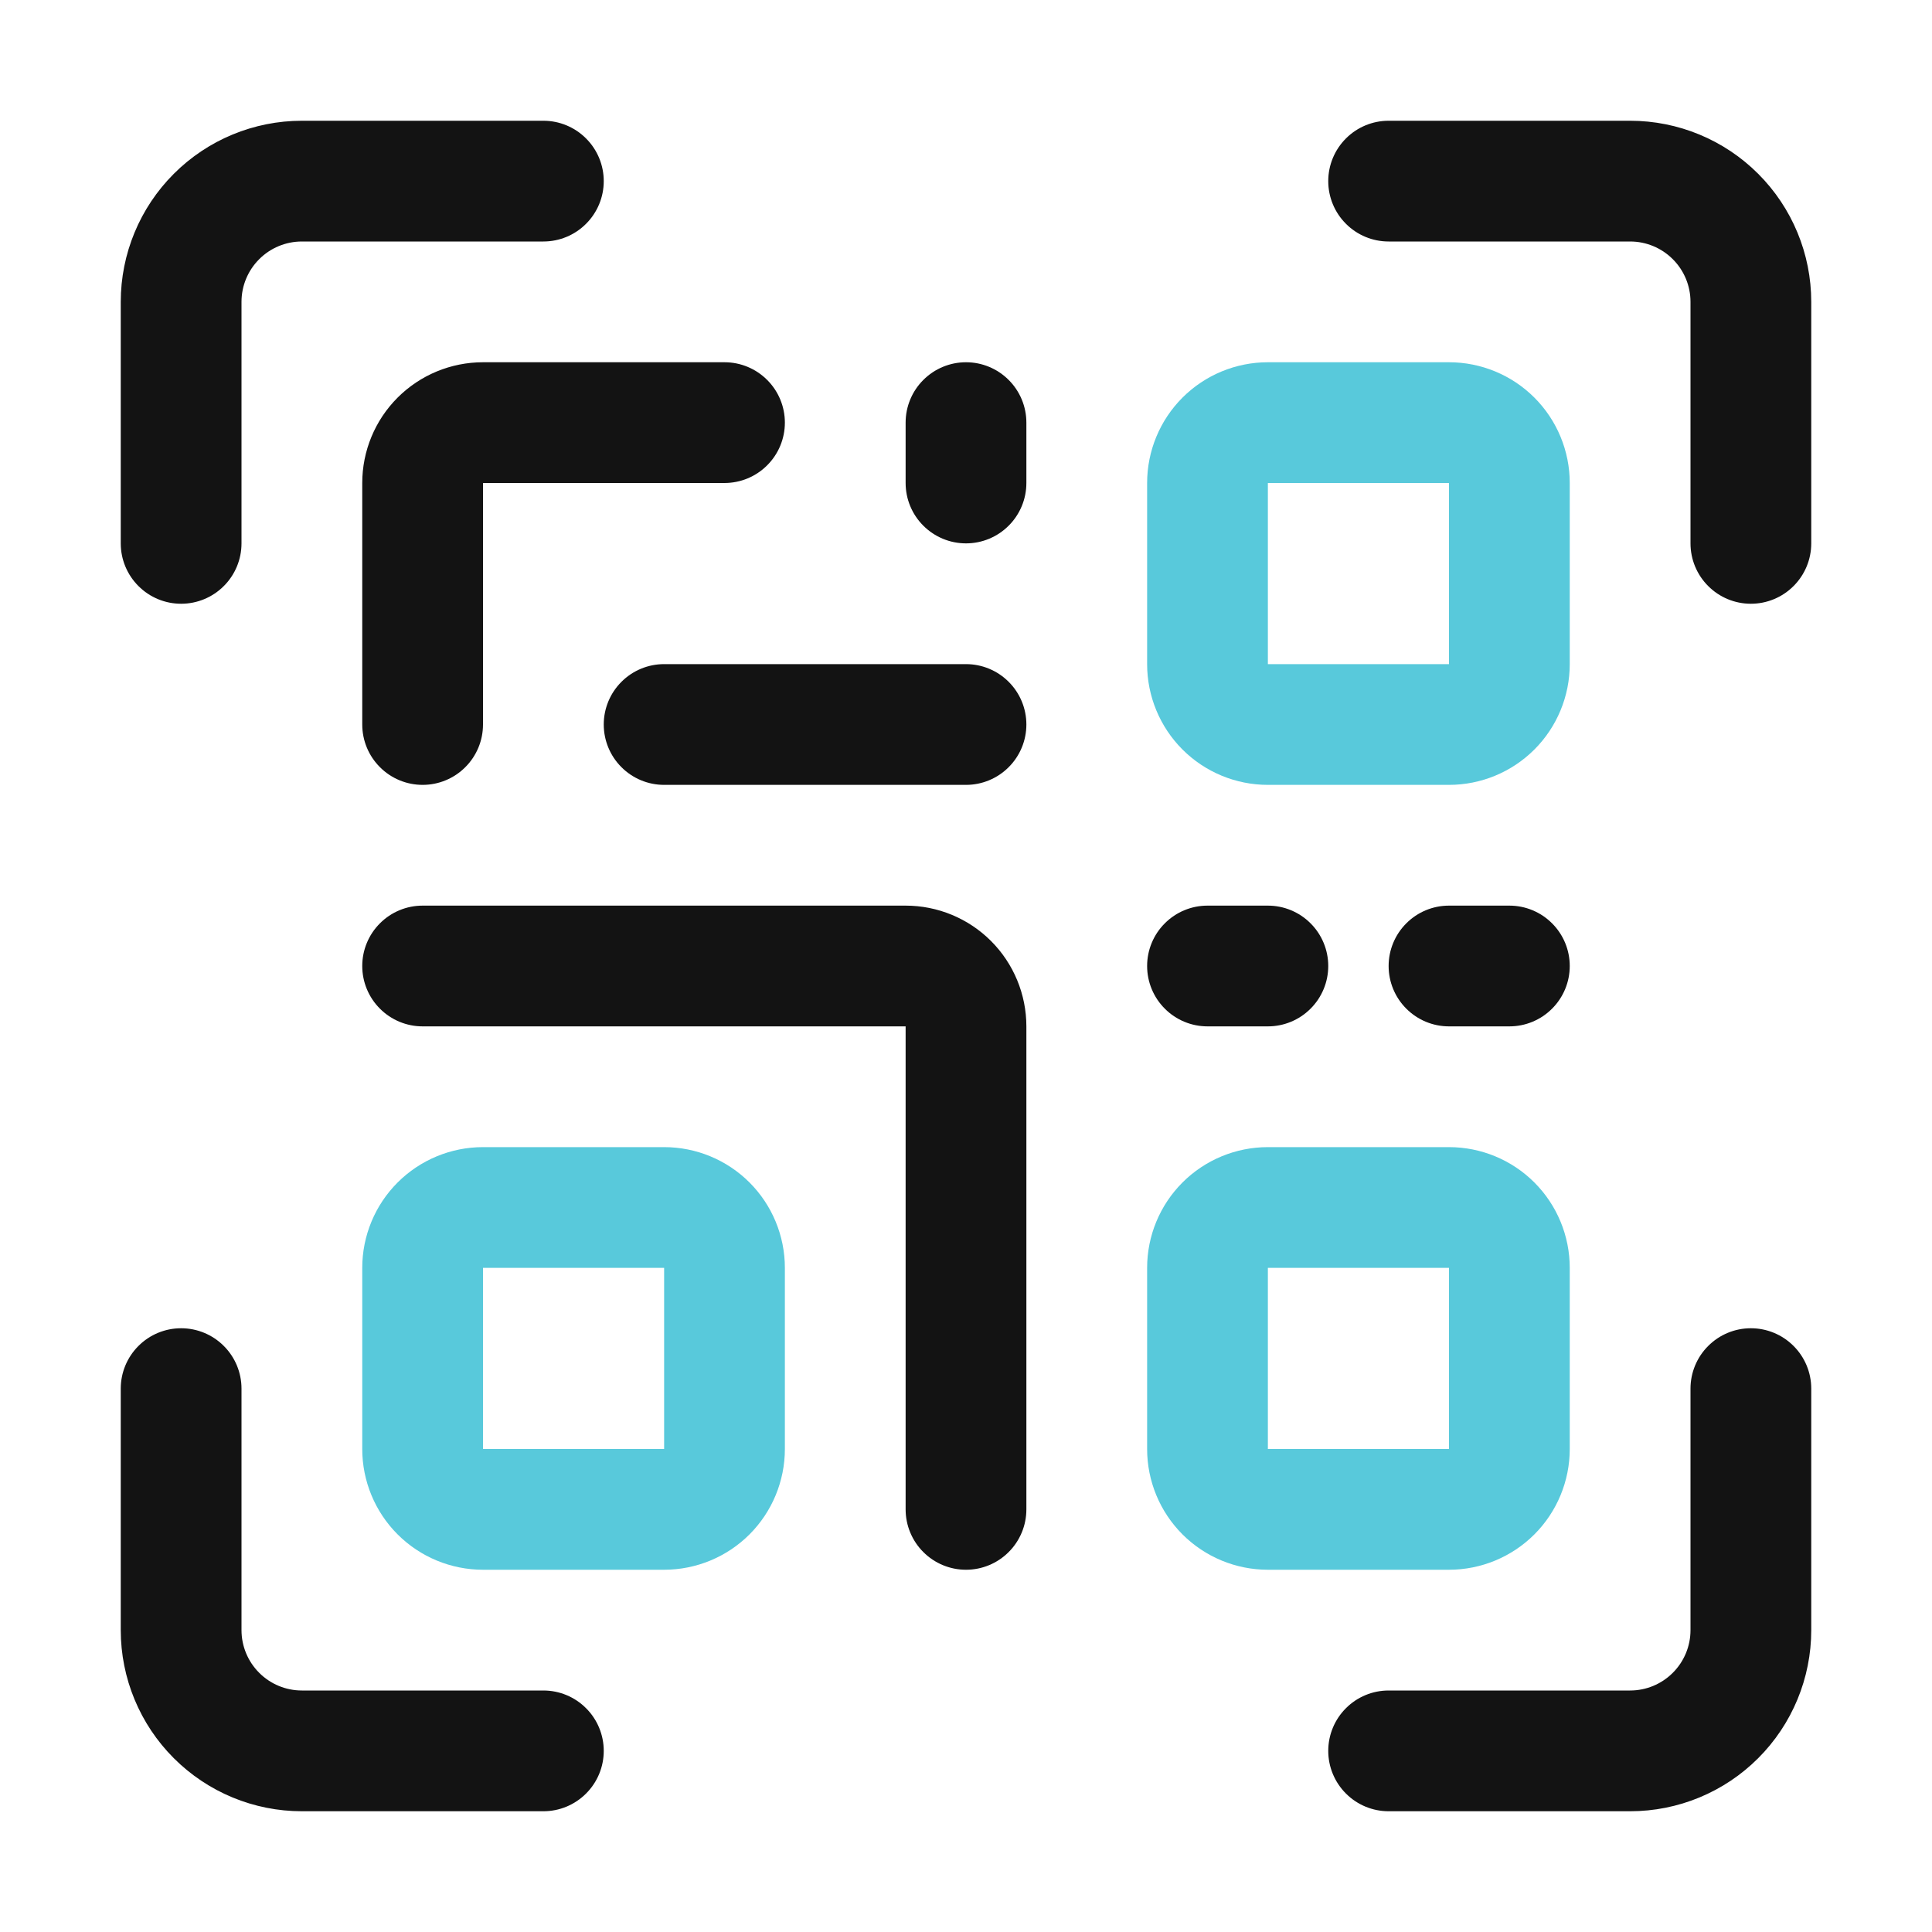
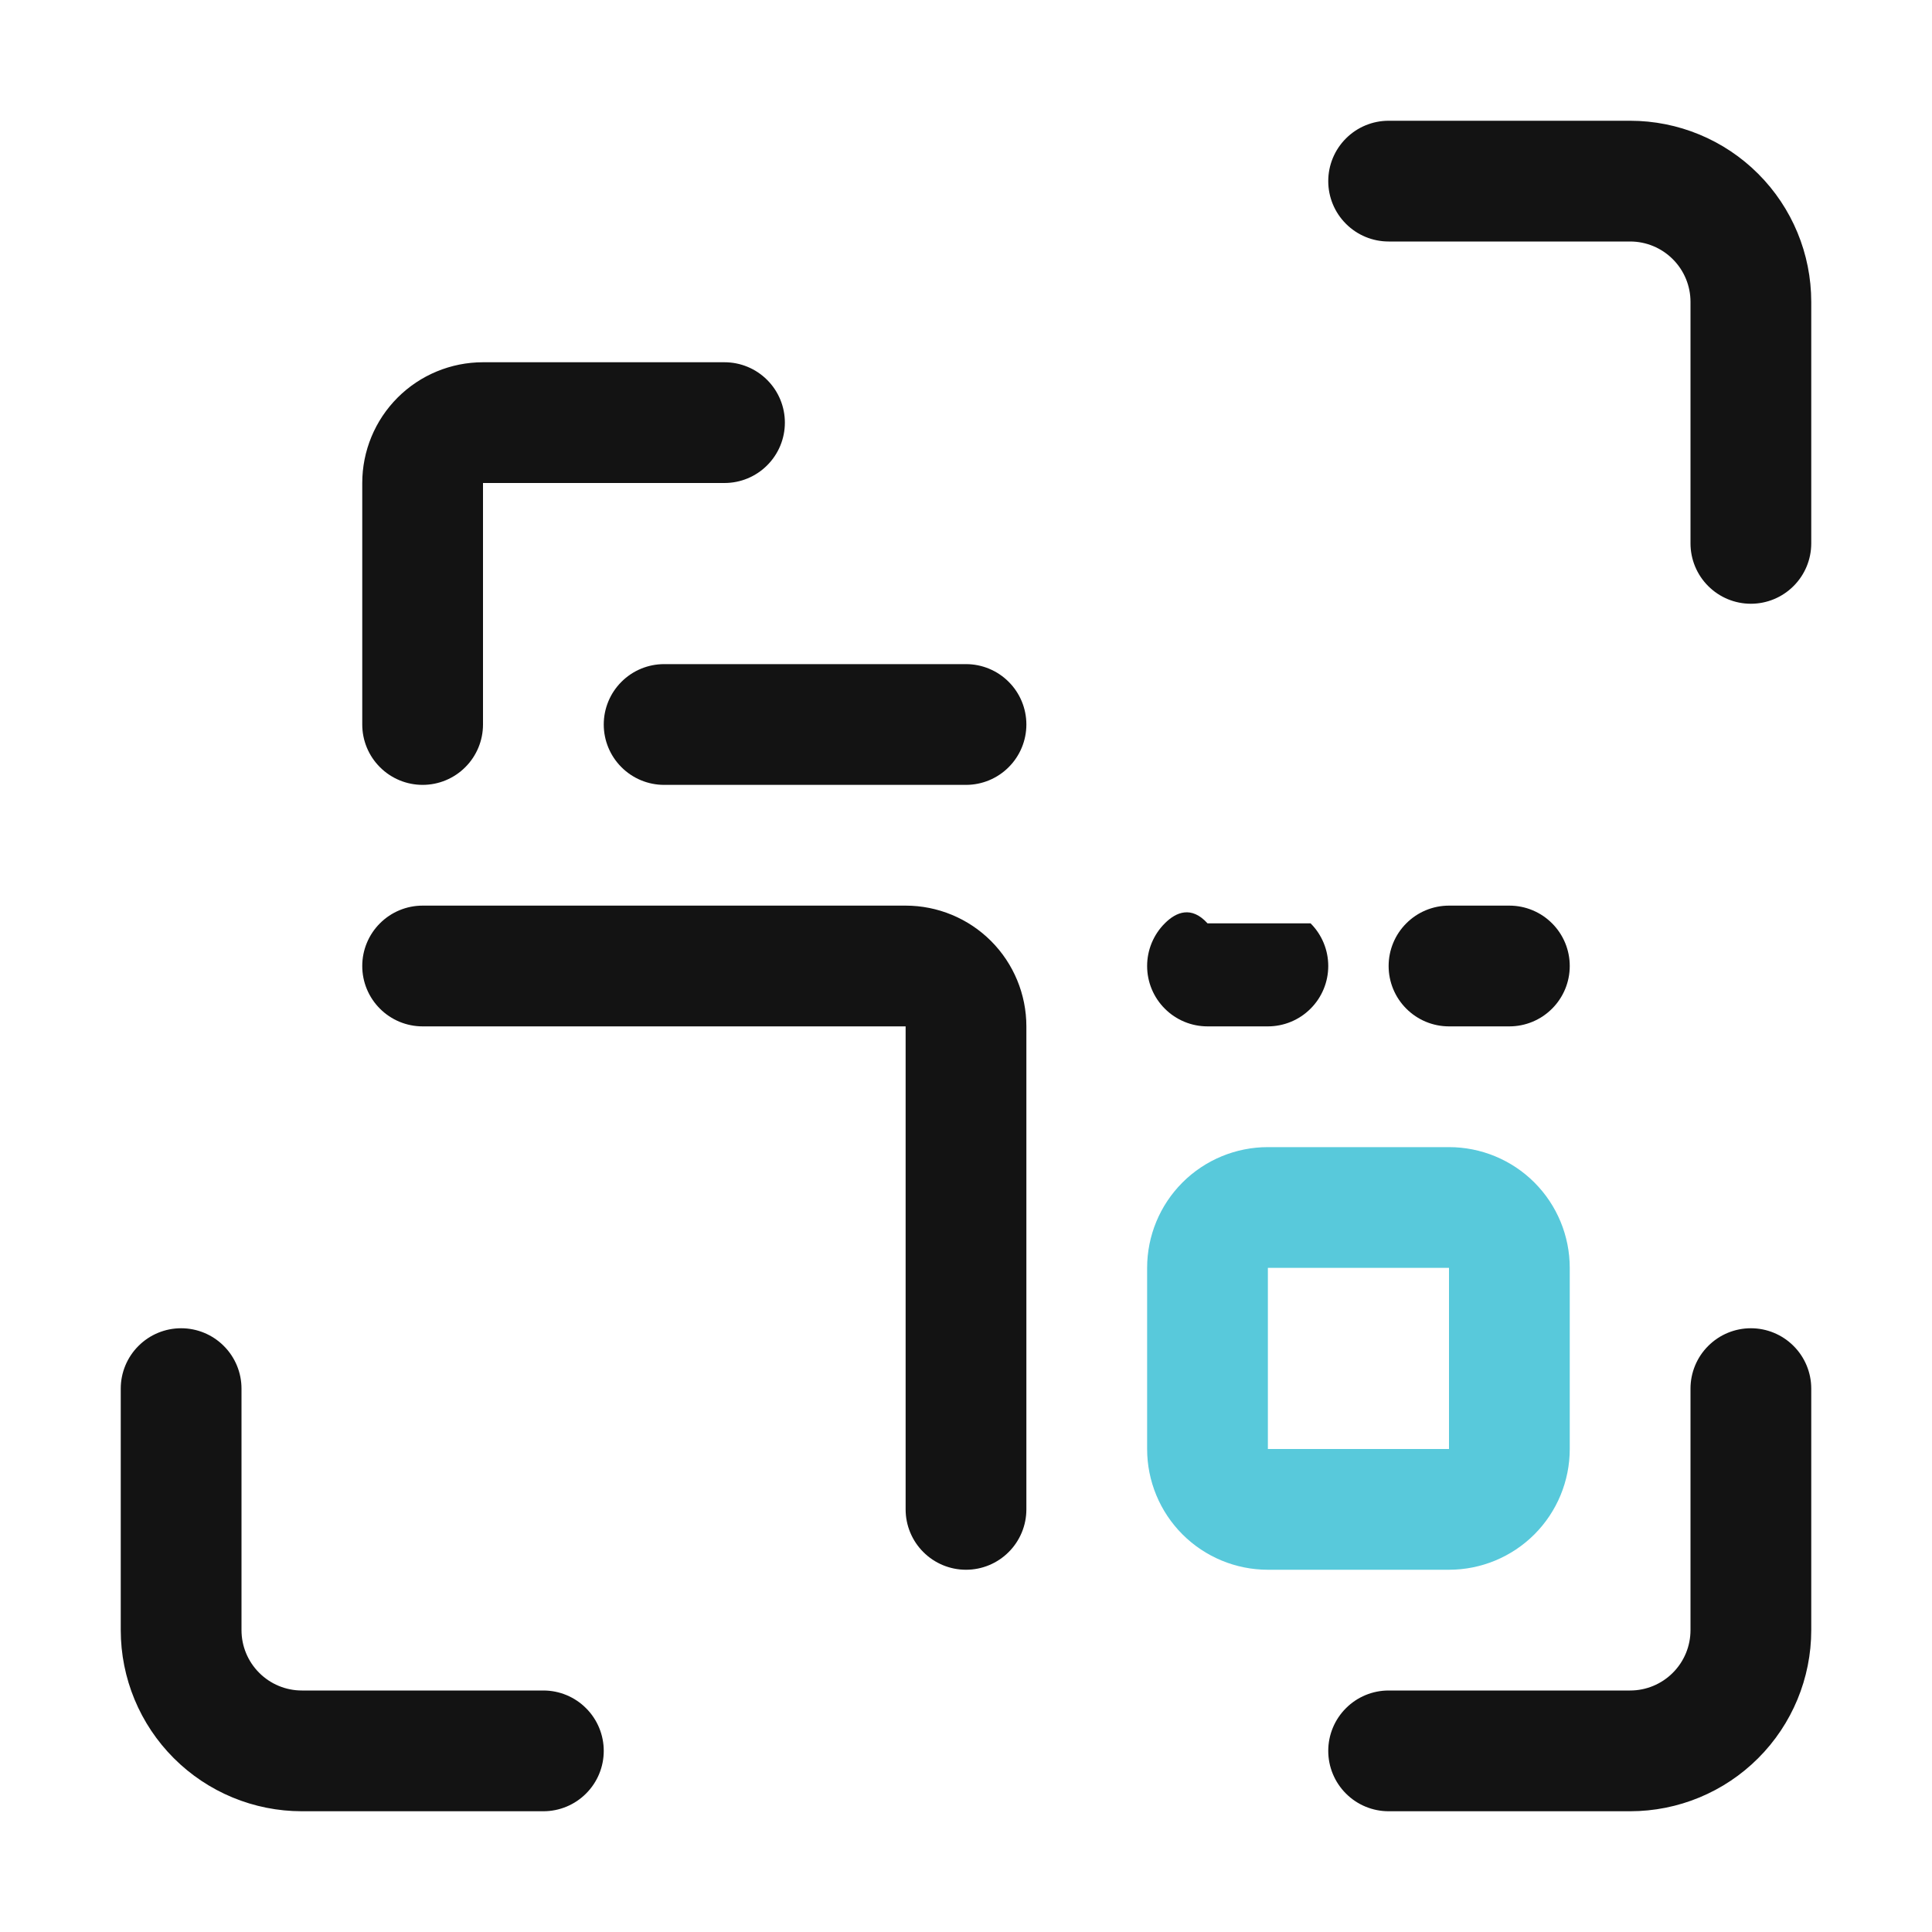
<svg xmlns="http://www.w3.org/2000/svg" fill="none" viewBox="0 0 56 56" height="56" width="56">
  <path fill="#131313" d="M15.75 49H8.75C8.286 49 7.841 48.816 7.513 48.487C7.184 48.159 7 47.714 7 47.25V40.25C7 39.786 6.816 39.341 6.487 39.013C6.159 38.684 5.714 38.5 5.25 38.5C4.786 38.5 4.341 38.684 4.013 39.013C3.684 39.341 3.5 39.786 3.5 40.25V47.25C3.5 48.642 4.053 49.978 5.038 50.962C6.022 51.947 7.358 52.5 8.75 52.5H15.75C16.214 52.5 16.659 52.316 16.987 51.987C17.316 51.659 17.5 51.214 17.5 50.75C17.5 50.286 17.316 49.841 16.987 49.513C16.659 49.184 16.214 49 15.75 49Z" />
  <path fill="#131313" d="M50.75 38.5C50.286 38.5 49.841 38.684 49.513 39.013C49.184 39.341 49 39.786 49 40.25V47.25C49 47.714 48.816 48.159 48.487 48.487C48.159 48.816 47.714 49 47.25 49H40.25C39.786 49 39.341 49.184 39.013 49.513C38.684 49.841 38.5 50.286 38.5 50.75C38.5 51.214 38.684 51.659 39.013 51.987C39.341 52.316 39.786 52.5 40.25 52.5H47.25C48.642 52.5 49.978 51.947 50.962 50.962C51.947 49.978 52.5 48.642 52.5 47.25V40.25C52.5 39.786 52.316 39.341 51.987 39.013C51.659 38.684 51.214 38.5 50.75 38.5Z" />
-   <path fill="#131313" d="M5.25 17.5C5.714 17.5 6.159 17.316 6.487 16.987C6.816 16.659 7 16.214 7 15.75V8.75C7 8.286 7.184 7.841 7.513 7.513C7.841 7.184 8.286 7 8.75 7H15.75C16.214 7 16.659 6.816 16.987 6.487C17.316 6.159 17.5 5.714 17.5 5.25C17.5 4.786 17.316 4.341 16.987 4.013C16.659 3.684 16.214 3.5 15.75 3.5H8.75C7.358 3.5 6.022 4.053 5.038 5.038C4.053 6.022 3.5 7.358 3.5 8.75V15.75C3.5 16.214 3.684 16.659 4.013 16.987C4.341 17.316 4.786 17.5 5.25 17.5Z" />
  <path fill="#131313" d="M47.25 3.5H40.25C39.786 3.5 39.341 3.684 39.013 4.013C38.684 4.341 38.5 4.786 38.5 5.25C38.5 5.714 38.684 6.159 39.013 6.487C39.341 6.816 39.786 7 40.25 7H47.25C47.714 7 48.159 7.184 48.487 7.513C48.816 7.841 49 8.286 49 8.75V15.75C49 16.214 49.184 16.659 49.513 16.987C49.841 17.316 50.286 17.5 50.75 17.5C51.214 17.5 51.659 17.316 51.987 16.987C52.316 16.659 52.5 16.214 52.5 15.75V8.75C52.5 7.358 51.947 6.022 50.962 5.038C49.978 4.053 48.642 3.5 47.25 3.5Z" />
-   <path fill="#58C9DB" d="M19.25 33.25H14C13.072 33.25 12.181 33.619 11.525 34.275C10.869 34.931 10.5 35.822 10.5 36.75V42C10.5 42.928 10.869 43.819 11.525 44.475C12.181 45.131 13.072 45.5 14 45.5H19.25C20.178 45.5 21.069 45.131 21.725 44.475C22.381 43.819 22.75 42.928 22.75 42V36.75C22.75 35.822 22.381 34.931 21.725 34.275C21.069 33.619 20.178 33.25 19.25 33.25ZM14 42V36.75H19.25V42H14Z" />
  <path fill="#58C9DB" d="M45.5 42V36.75C45.5 35.822 45.131 34.931 44.475 34.275C43.819 33.619 42.928 33.25 42 33.25H36.75C35.822 33.25 34.931 33.619 34.275 34.275C33.619 34.931 33.25 35.822 33.25 36.75V42C33.25 42.928 33.619 43.819 34.275 44.475C34.931 45.131 35.822 45.5 36.75 45.5H42C42.928 45.5 43.819 45.131 44.475 44.475C45.131 43.819 45.5 42.928 45.5 42ZM36.75 36.75H42V42H36.75V36.75Z" />
  <path fill="#131313" d="M26.25 26.25H12.25C11.786 26.25 11.341 26.434 11.013 26.763C10.684 27.091 10.5 27.536 10.5 28C10.5 28.464 10.684 28.909 11.013 29.237C11.341 29.566 11.786 29.75 12.25 29.75H26.25V43.75C26.25 44.214 26.434 44.659 26.763 44.987C27.091 45.316 27.536 45.5 28 45.5C28.464 45.5 28.909 45.316 29.237 44.987C29.566 44.659 29.75 44.214 29.75 43.75V29.75C29.75 28.822 29.381 27.931 28.725 27.275C28.069 26.619 27.178 26.25 26.25 26.25Z" />
  <path fill="#131313" d="M10.5 14V21C10.5 21.464 10.684 21.909 11.013 22.237C11.341 22.566 11.786 22.75 12.25 22.75C12.714 22.75 13.159 22.566 13.487 22.237C13.816 21.909 14 21.464 14 21V14H21C21.464 14 21.909 13.816 22.237 13.487C22.566 13.159 22.75 12.714 22.75 12.25C22.75 11.786 22.566 11.341 22.237 11.013C21.909 10.684 21.464 10.5 21 10.5H14C13.072 10.5 12.181 10.869 11.525 11.525C10.869 12.181 10.5 13.072 10.5 14Z" />
-   <path fill="#58C9DB" d="M36.75 22.75H42C42.928 22.75 43.819 22.381 44.475 21.725C45.131 21.069 45.5 20.178 45.5 19.25V14C45.5 13.072 45.131 12.181 44.475 11.525C43.819 10.869 42.928 10.5 42 10.5H36.75C35.822 10.5 34.931 10.869 34.275 11.525C33.619 12.181 33.25 13.072 33.25 14V19.25C33.25 20.178 33.619 21.069 34.275 21.725C34.931 22.381 35.822 22.75 36.75 22.75ZM36.75 14H42V19.25H36.75V14Z" />
-   <path fill="#131313" d="M35 29.75H36.75C37.214 29.75 37.659 29.566 37.987 29.237C38.316 28.909 38.5 28.464 38.5 28C38.5 27.536 38.316 27.091 37.987 26.763C37.659 26.434 37.214 26.25 36.75 26.25H35C34.536 26.25 34.091 26.434 33.763 26.763C33.434 27.091 33.25 27.536 33.25 28C33.25 28.464 33.434 28.909 33.763 29.237C34.091 29.566 34.536 29.75 35 29.75Z" />
+   <path fill="#131313" d="M35 29.75H36.75C37.214 29.75 37.659 29.566 37.987 29.237C38.316 28.909 38.5 28.464 38.5 28C38.5 27.536 38.316 27.091 37.987 26.763H35C34.536 26.25 34.091 26.434 33.763 26.763C33.434 27.091 33.25 27.536 33.25 28C33.25 28.464 33.434 28.909 33.763 29.237C34.091 29.566 34.536 29.75 35 29.75Z" />
  <path fill="#131313" d="M42 26.25C41.536 26.25 41.091 26.434 40.763 26.763C40.434 27.091 40.25 27.536 40.25 28C40.25 28.464 40.434 28.909 40.763 29.237C41.091 29.566 41.536 29.75 42 29.75H43.75C44.214 29.75 44.659 29.566 44.987 29.237C45.316 28.909 45.5 28.464 45.5 28C45.5 27.536 45.316 27.091 44.987 26.763C44.659 26.434 44.214 26.25 43.75 26.25H42Z" />
  <path fill="#131313" d="M28 19.25H19.25C18.786 19.25 18.341 19.434 18.013 19.763C17.684 20.091 17.5 20.536 17.5 21C17.5 21.464 17.684 21.909 18.013 22.237C18.341 22.566 18.786 22.75 19.25 22.75H28C28.464 22.75 28.909 22.566 29.237 22.237C29.566 21.909 29.75 21.464 29.75 21C29.75 20.536 29.566 20.091 29.237 19.763C28.909 19.434 28.464 19.25 28 19.25Z" />
-   <path fill="#131313" d="M28 10.5C27.536 10.5 27.091 10.684 26.763 11.013C26.434 11.341 26.25 11.786 26.25 12.25V14C26.25 14.464 26.434 14.909 26.763 15.237C27.091 15.566 27.536 15.75 28 15.75C28.464 15.75 28.909 15.566 29.237 15.237C29.566 14.909 29.75 14.464 29.75 14V12.25C29.75 11.786 29.566 11.341 29.237 11.013C28.909 10.684 28.464 10.5 28 10.5Z" />
</svg>